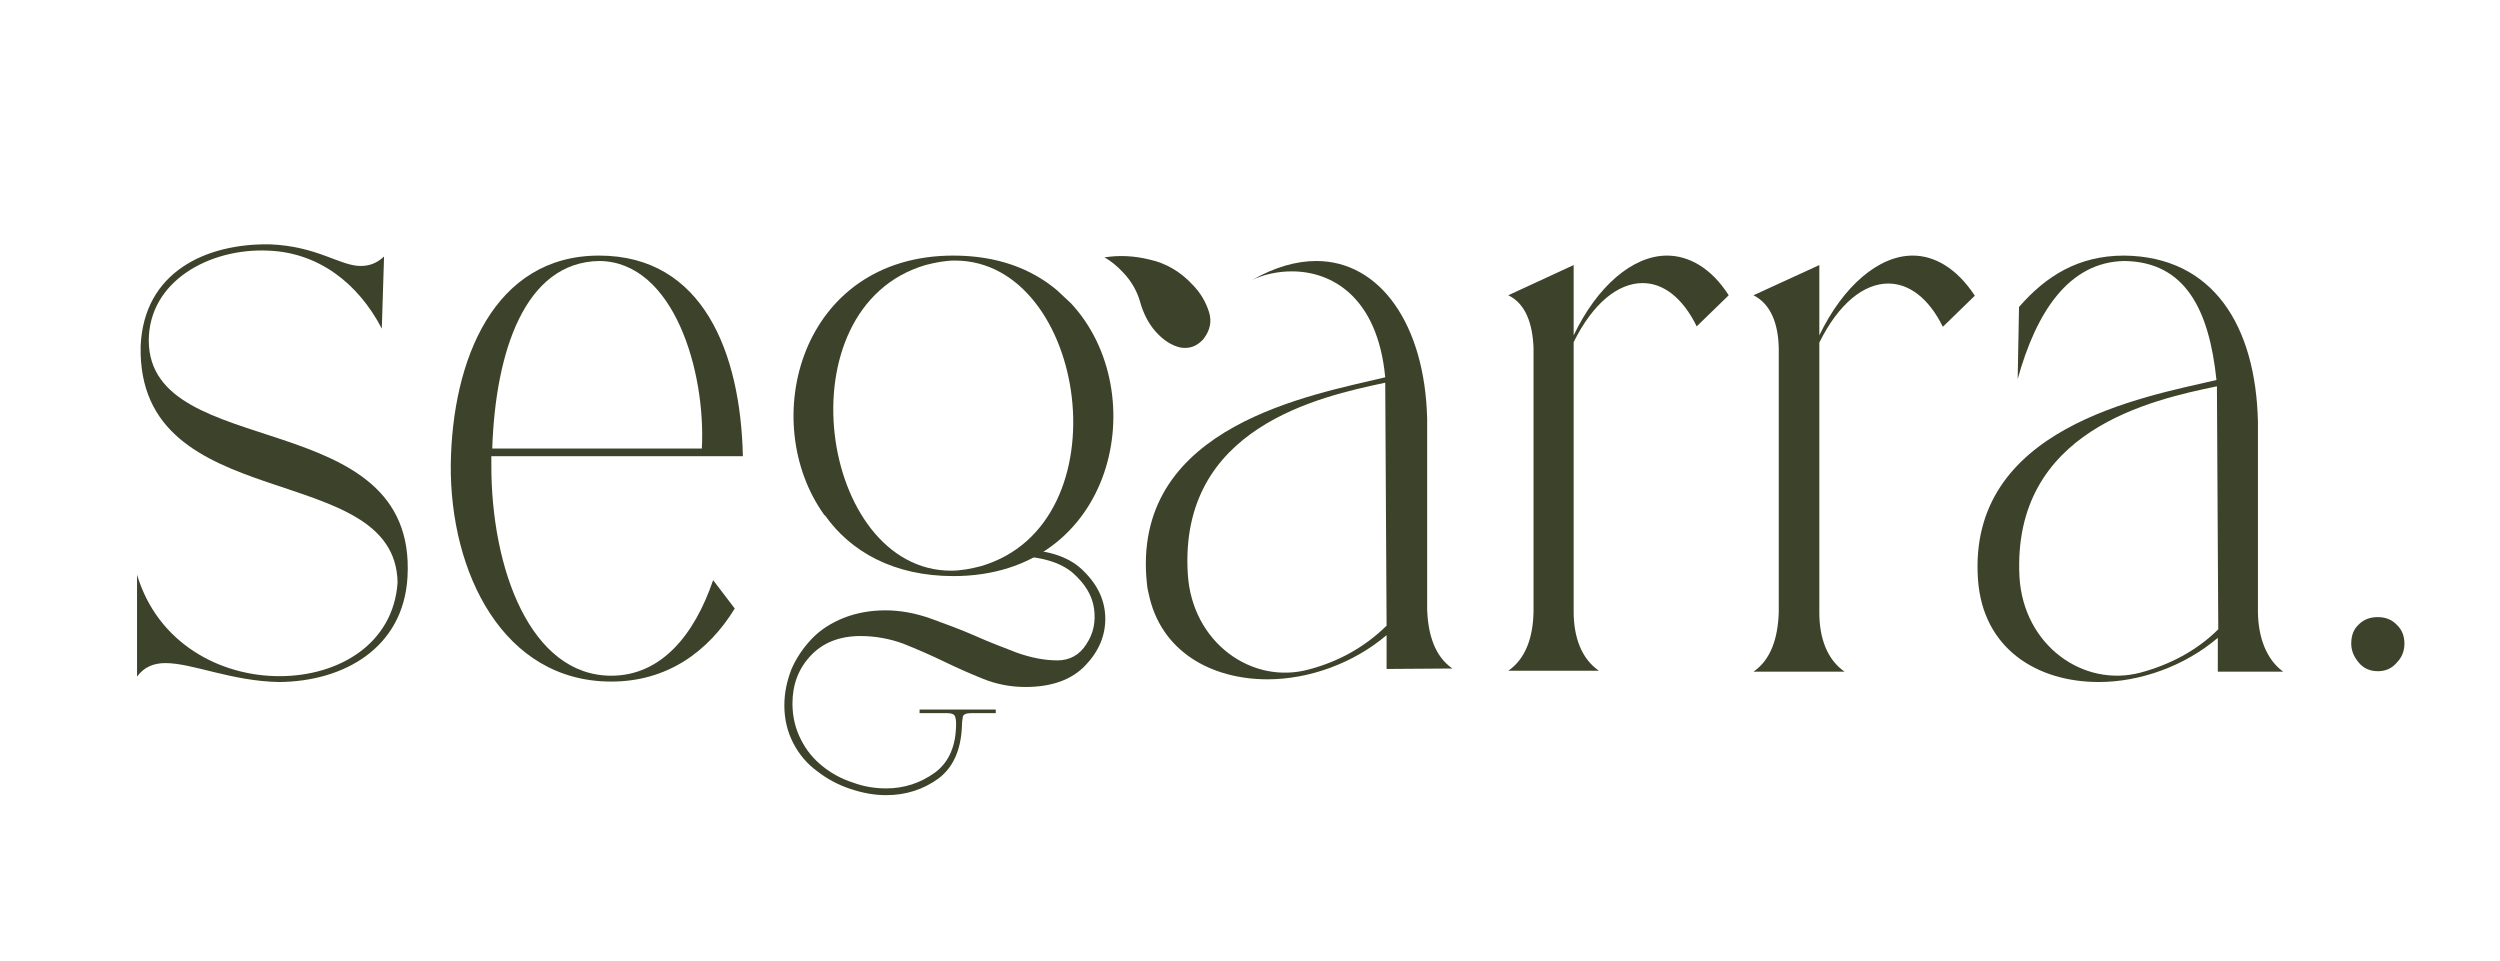
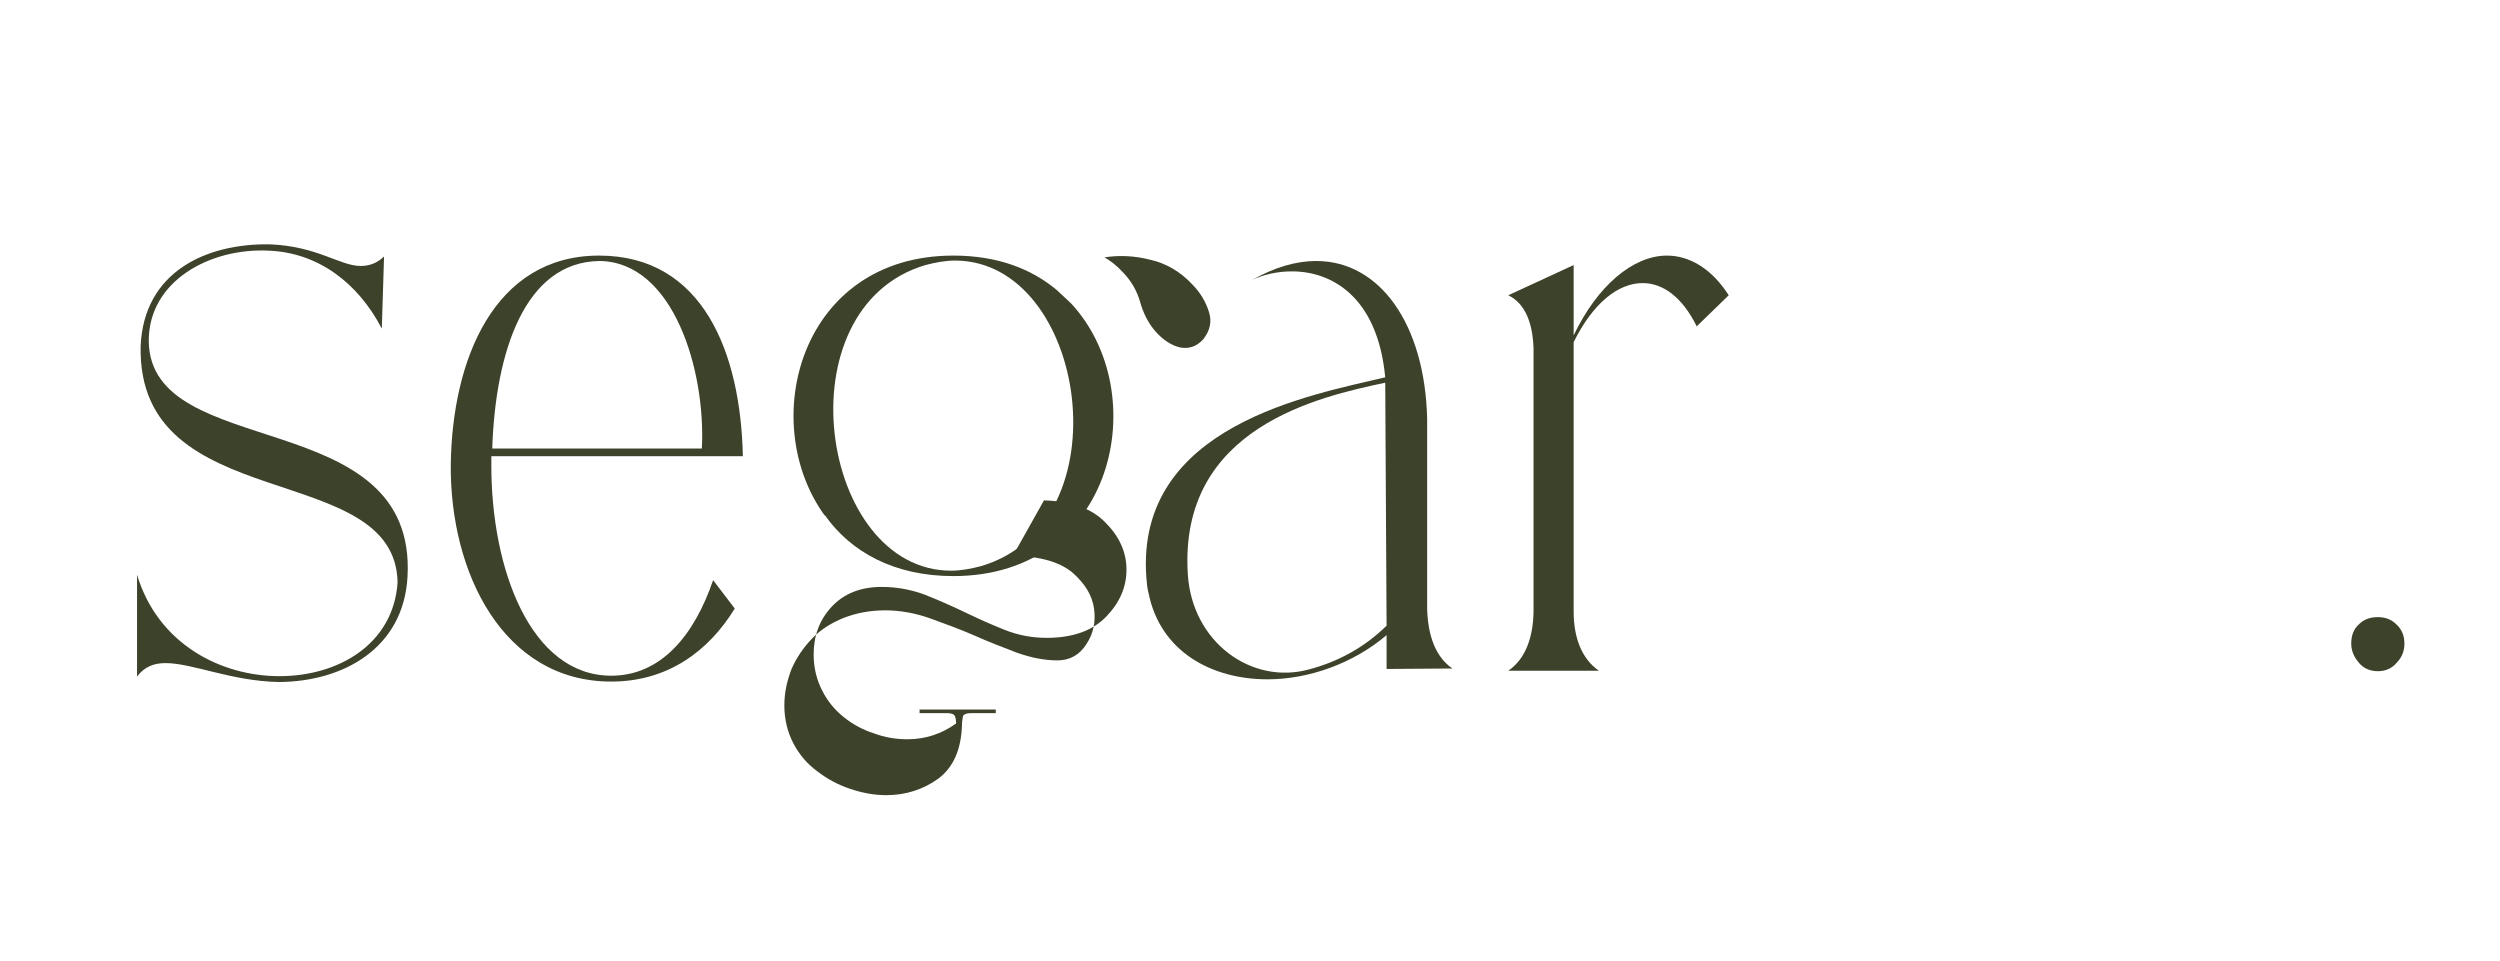
<svg xmlns="http://www.w3.org/2000/svg" version="1.1" id="Layer_1" x="0px" y="0px" viewBox="0 0 554.6 213.1" style="enable-background:new 0 0 554.6 213.1;" xml:space="preserve">
  <style type="text/css">
	.st0{fill:#3D422A;}
</style>
  <path class="st0" d="M36.7,147.1c-2.5,0-4.7,0.8-6.3,3v-22.6c4.6,15.3,18.5,22.5,31.6,22.5c13.2,0,25.3-7.2,26.2-20.8  c-0.5-27.6-57.8-14.3-57-52.4C31.9,60.3,45.7,54,59.8,54.2c10.6,0.4,15.6,4.8,20.2,4.8c1.8,0,3.5-0.5,5.2-2.1l-0.5,16  C79.4,62.7,70.5,56,59.5,55.6C46.6,55,33,62.3,33,75.6c0.2,27.1,59.6,13.9,57.4,52.4c-0.9,15.8-14.2,23.2-28.5,23.3  C51.3,151.1,42.7,147.1,36.7,147.1z" />
  <path class="st0" d="M100,103.1c0.3-23.3,9.6-46.4,32.9-46.4c23.1,0,31.4,21.6,31.9,44.5H109v1.7c-0.1,23.3,8.7,47,26.6,47  c11,0,18.4-8.9,22.6-21.2l4.8,6.3c-5.9,9.6-15,16.2-27.4,16.2C111.6,151.2,99.8,127,100,103.1z M109.2,99.5h46.5  c0.9-17.1-6.2-41.4-22.7-41.6C116.4,58.1,109.9,78.1,109.2,99.5z" />
  <path class="st0" d="M183,114.3c5.7,8.1,15.3,13.5,28.5,13.5c35.9,0,44.5-40.7,26.1-60.5l-3.1-2.9c-5.7-4.8-13.3-7.7-23-7.7  c-34,0-43.6,36.8-28.6,57.6 M217.6,125.6c-2.3,0.6-4.5,1-6.6,1c-29.2,0-37.8-58.3-5.7-67.8c2.3-0.6,4.5-1,6.6-1  C241.1,57.9,249.8,116.2,217.6,125.6z" />
  <path class="st0" d="M369.8,56.7c-7.6,0-15.5,6.8-20.7,17.7V58.8l-14.5,6.7c3.9,1.9,5.4,6.4,5.6,11.7v58.5  c-0.1,5.6-1.7,10.4-5.6,13.1h20.1c-3.9-2.7-5.6-7.5-5.6-13.1V75.9c4.3-8.7,9.9-13.1,15.3-13.1c4.5,0,8.8,3.1,12,9.6l7.1-6.9  C379.6,59.4,374.6,56.7,369.8,56.7z" />
-   <path class="st0" d="M403.6,58.8v15.6c5.3-11,13.2-17.7,20.7-17.7c4.8,0,9.7,2.7,13.8,8.9l-7.1,6.9c-3.2-6.5-7.6-9.6-12.1-9.6  c-5.4,0-11,4.4-15.3,13.1v59.9c0,5.6,1.7,10.4,5.6,13.1H389c3.9-2.7,5.4-7.5,5.6-13.1V77.3c-0.1-5.4-1.7-9.8-5.6-11.8L403.6,58.8z" />
-   <path class="st0" d="M491.7,84.3c-1.6-15.4-6.8-26.2-20.4-26.4c-12.4,0.2-19.6,11.4-23.7,26.2l0.3-16c6-6.9,13.2-11.4,23.3-11.4  c19.8,0.2,29.2,15.6,29.7,36.8v42.4c0.1,5.6,1.9,10.4,5.6,13.1h-14.5v-7.5c-7.4,6.3-17.3,9.8-26.4,9.8c-13.6,0-25.7-7.3-26.8-22.7  C436.4,94.8,475.5,88.1,491.7,84.3z M448,128c0.9,15.2,14.2,24.6,26.9,21.2c6.3-1.7,12.4-4.8,17.2-9.6l-0.3-53.9  C477.4,88.7,446.3,95.4,448,128z" />
  <g>
    <path class="st0" d="M268.2,69.2c-0.7-2.2-1.9-4.3-3.7-6.1c-2.6-2.8-5.8-4.7-9.4-5.5c-3.6-0.9-7-1-10.1-0.5c1.5,0.8,2.9,2,4.2,3.4   c1.8,1.9,3,4,3.7,6.4c0.7,2.5,1.8,4.8,3.5,6.7c1.7,1.9,3.6,3.1,5.5,3.5c1.9,0.3,3.5-0.2,5-1.8C268.4,73.4,268.9,71.4,268.2,69.2z" />
  </g>
  <g>
-     <path class="st0" d="M224.7,123.3c6.1,0.1,10.5,1.4,13.3,3.8c2.7,2.4,4.3,5,4.7,7.9c0.4,2.9-0.1,5.5-1.7,7.9   c-1.5,2.4-3.7,3.6-6.4,3.6c-2.9,0-5.9-0.6-9-1.7c-3.1-1.2-6.3-2.4-9.4-3.8c-3.2-1.4-6.5-2.6-9.8-3.8c-3.4-1.2-6.7-1.8-10-1.8   c-3.4,0-6.5,0.6-9.3,1.7c-2.7,1.1-5.1,2.6-7,4.6c-1.9,2-3.4,4.2-4.5,6.7c-1,2.6-1.6,5.2-1.6,8.1c0,3.1,0.7,5.9,2,8.4   c1.3,2.5,3.1,4.6,5.3,6.2c2.2,1.7,4.6,3,7.3,3.9c2.7,0.9,5.3,1.4,8,1.4c4.4,0,8.3-1.3,11.6-3.7c3.3-2.5,5-6.4,5.2-11.7   c0-0.8,0.1-1.4,0.2-2c0.1-0.5,0.7-0.8,1.9-0.8h5.4v-0.8H204v0.8h6c1,0,1.6,0.2,1.8,0.6c0.2,0.4,0.3,1,0.3,1.7c0,5-1.6,8.6-4.7,10.9   c-3.2,2.3-6.8,3.5-10.8,3.5c-2.5,0-5-0.4-7.4-1.3c-2.5-0.8-4.7-2-6.7-3.6c-2-1.6-3.6-3.5-4.8-5.9c-1.2-2.3-1.9-5-1.9-8   c0-4.2,1.3-7.7,4-10.6c2.7-2.9,6.4-4.4,11.1-4.4c3.3,0,6.5,0.6,9.5,1.7c3,1.2,6,2.5,8.9,3.9c2.9,1.4,5.8,2.7,8.8,3.9   c3,1.2,6.1,1.8,9.4,1.8c5.8,0,10.2-1.6,13.2-4.7c3-3.1,4.5-6.6,4.5-10.4c0-3.8-1.5-7.3-4.6-10.4c-3-3.2-7.6-4.8-13.7-5" />
+     <path class="st0" d="M224.7,123.3c6.1,0.1,10.5,1.4,13.3,3.8c2.7,2.4,4.3,5,4.7,7.9c0.4,2.9-0.1,5.5-1.7,7.9   c-1.5,2.4-3.7,3.6-6.4,3.6c-2.9,0-5.9-0.6-9-1.7c-3.1-1.2-6.3-2.4-9.4-3.8c-3.2-1.4-6.5-2.6-9.8-3.8c-3.4-1.2-6.7-1.8-10-1.8   c-3.4,0-6.5,0.6-9.3,1.7c-2.7,1.1-5.1,2.6-7,4.6c-1.9,2-3.4,4.2-4.5,6.7c-1,2.6-1.6,5.2-1.6,8.1c0,3.1,0.7,5.9,2,8.4   c1.3,2.5,3.1,4.6,5.3,6.2c2.2,1.7,4.6,3,7.3,3.9c2.7,0.9,5.3,1.4,8,1.4c4.4,0,8.3-1.3,11.6-3.7c3.3-2.5,5-6.4,5.2-11.7   c0-0.8,0.1-1.4,0.2-2c0.1-0.5,0.7-0.8,1.9-0.8h5.4v-0.8H204v0.8h6c1,0,1.6,0.2,1.8,0.6c0.2,0.4,0.3,1,0.3,1.7c-3.2,2.3-6.8,3.5-10.8,3.5c-2.5,0-5-0.4-7.4-1.3c-2.5-0.8-4.7-2-6.7-3.6c-2-1.6-3.6-3.5-4.8-5.9c-1.2-2.3-1.9-5-1.9-8   c0-4.2,1.3-7.7,4-10.6c2.7-2.9,6.4-4.4,11.1-4.4c3.3,0,6.5,0.6,9.5,1.7c3,1.2,6,2.5,8.9,3.9c2.9,1.4,5.8,2.7,8.8,3.9   c3,1.2,6.1,1.8,9.4,1.8c5.8,0,10.2-1.6,13.2-4.7c3-3.1,4.5-6.6,4.5-10.4c0-3.8-1.5-7.3-4.6-10.4c-3-3.2-7.6-4.8-13.7-5" />
  </g>
  <path class="st0" d="M322.2,148.3c-3.9-2.7-5.4-7.5-5.6-13.1V92.9c-0.5-21-10.5-35-24.6-35c-4.5,0-9.3,1.4-14.2,4.2  c2.5-1.2,5.6-1.9,8.8-1.9c8.8,0,19,5.6,20.7,23.5c-16.2,3.9-55.4,10.6-53,44.3c0.1,1.3,0.2,2.5,0.5,3.6  c2.6,12.9,13.9,19.1,26.4,19.1c9.1,0,19-3.5,26.4-9.8v7.5L322.2,148.3L322.2,148.3L322.2,148.3z M290.4,148.5  c-12.7,3.5-26-6-26.9-21.2c-2-32.5,29.2-39.3,43.8-42.4l0.3,53.9C302.6,143.7,296.8,146.8,290.4,148.5z" />
  <g>
    <path class="st0" d="M521.6,142.8c0-1.8,0.5-3.2,1.7-4.3c1.1-1.1,2.5-1.6,4.2-1.6c1.6,0,3,0.5,4.1,1.6c1.2,1.1,1.8,2.5,1.8,4.3   c0,1.5-0.5,3-1.7,4.2c-1.1,1.3-2.5,1.9-4.2,1.9c-1.8,0-3.3-0.7-4.3-2C522.1,145.6,521.6,144.2,521.6,142.8z" />
  </g>
</svg>